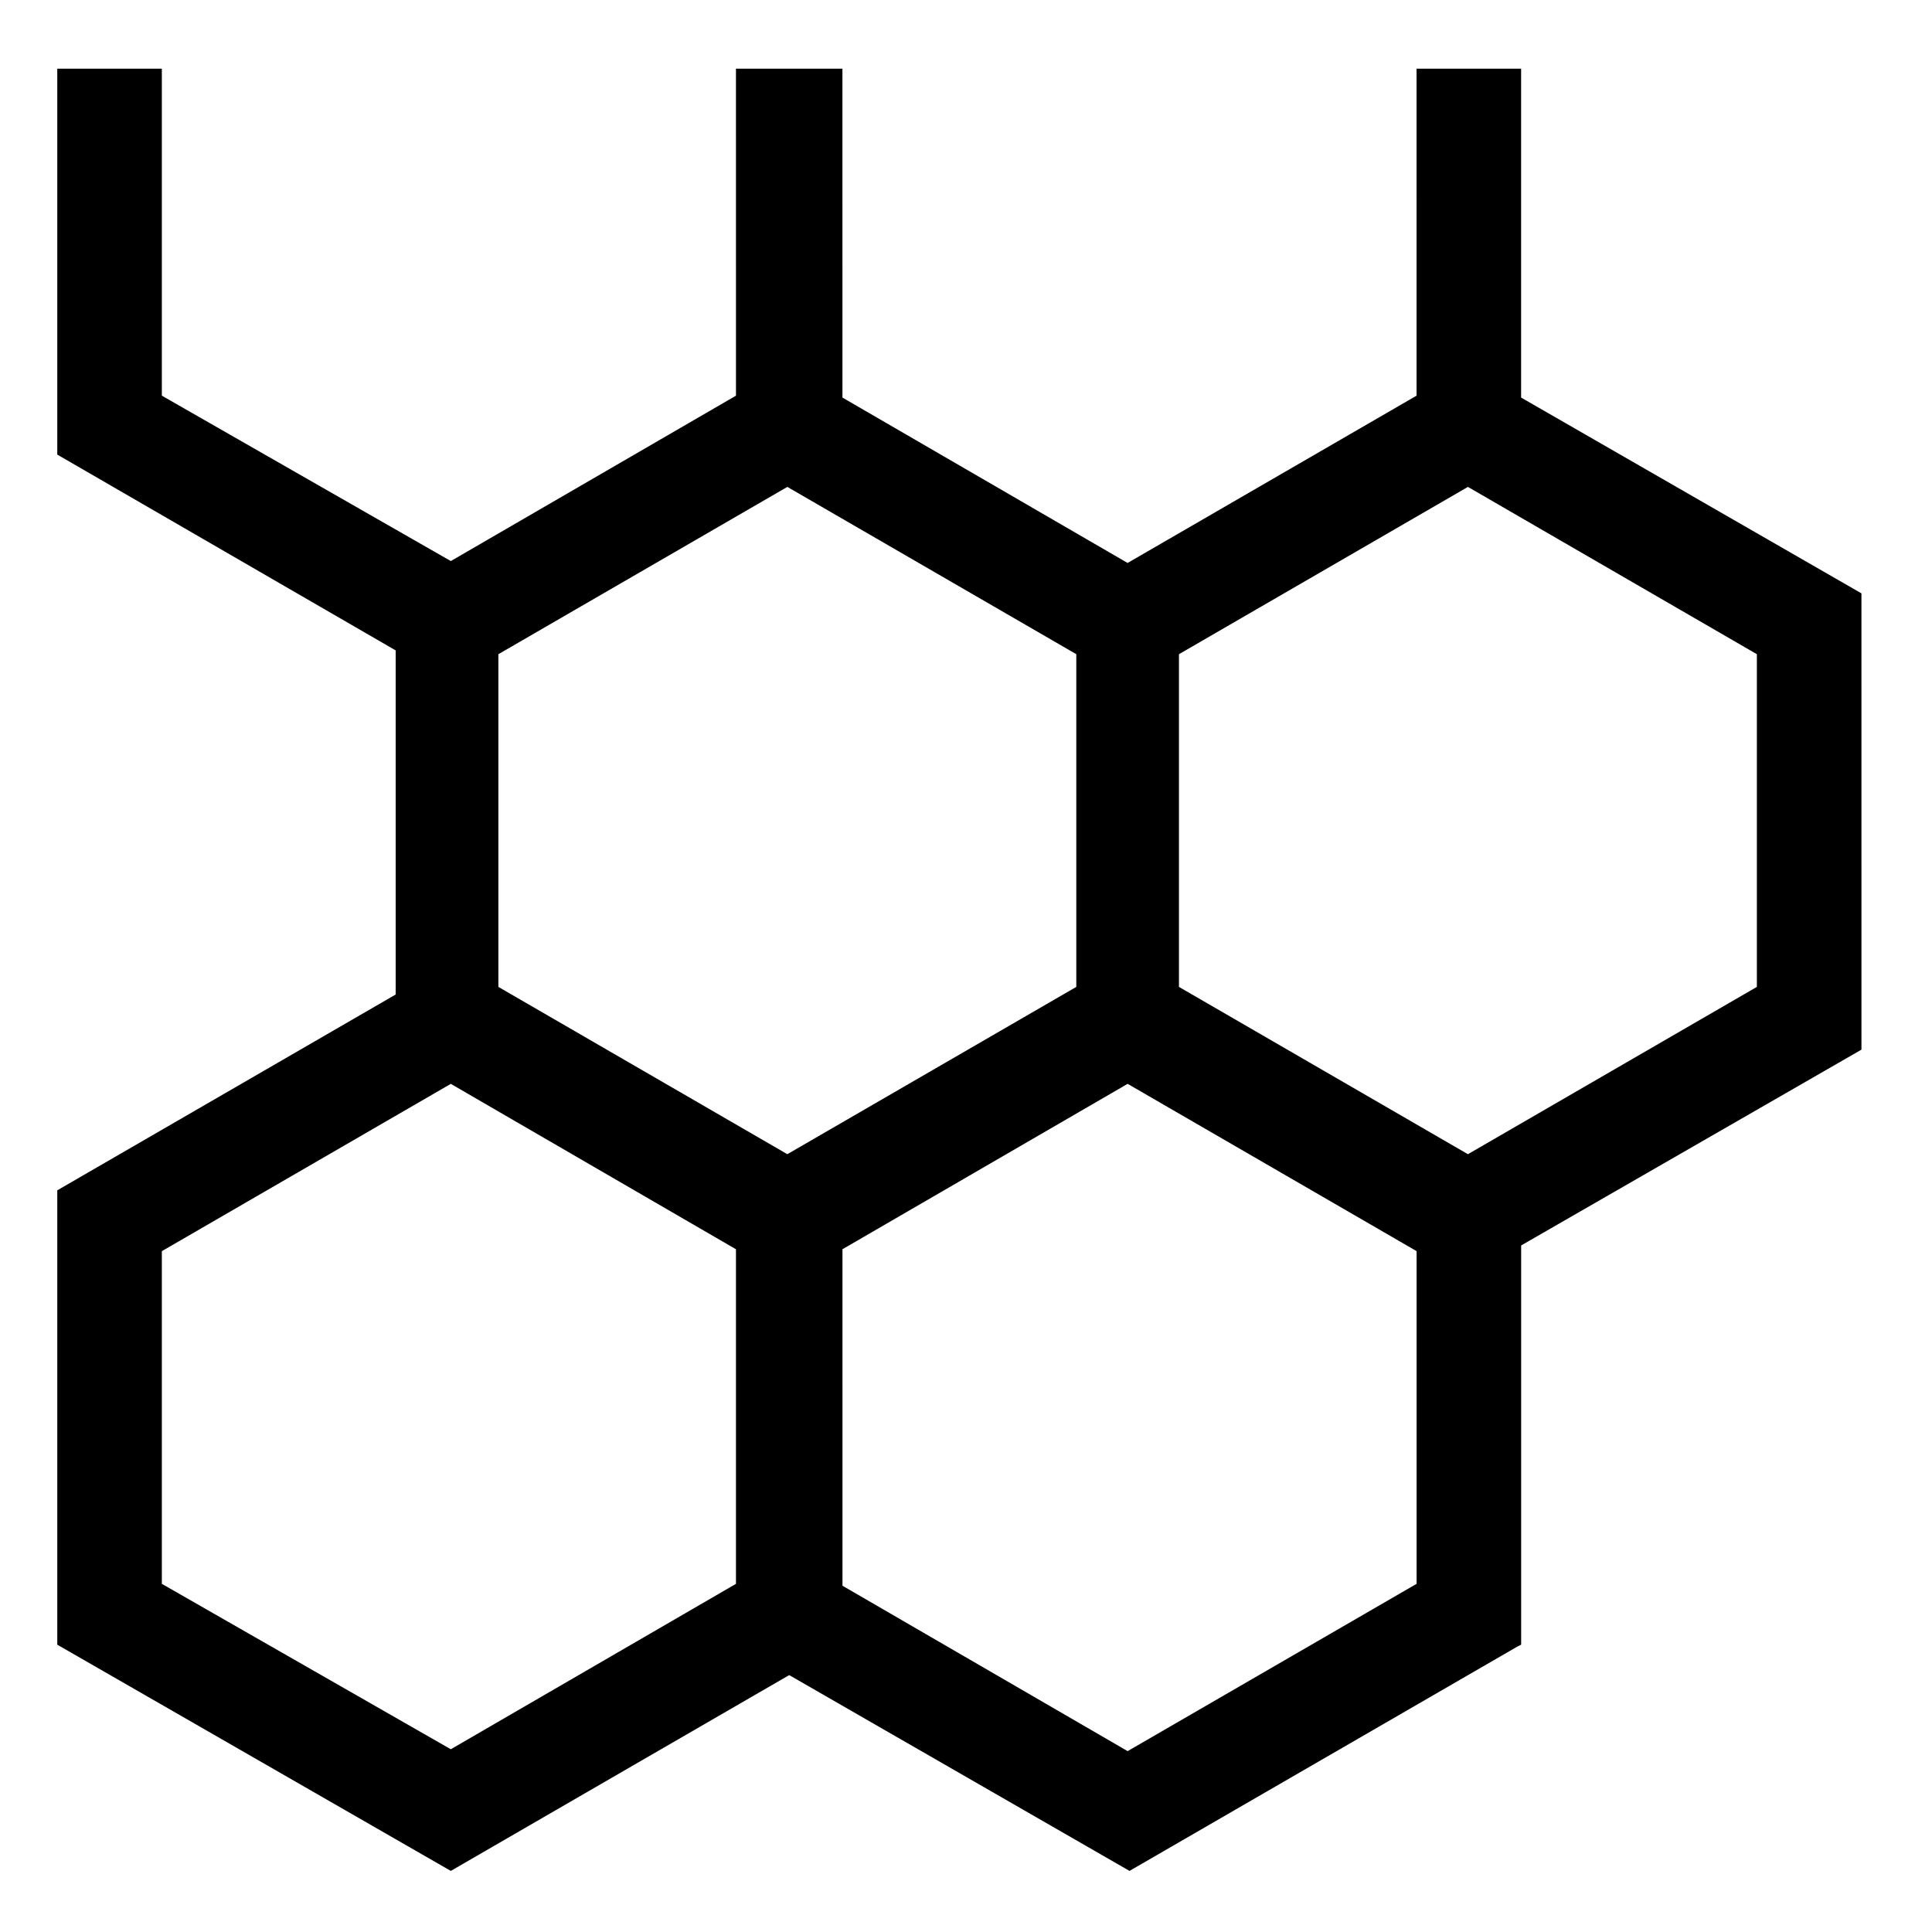
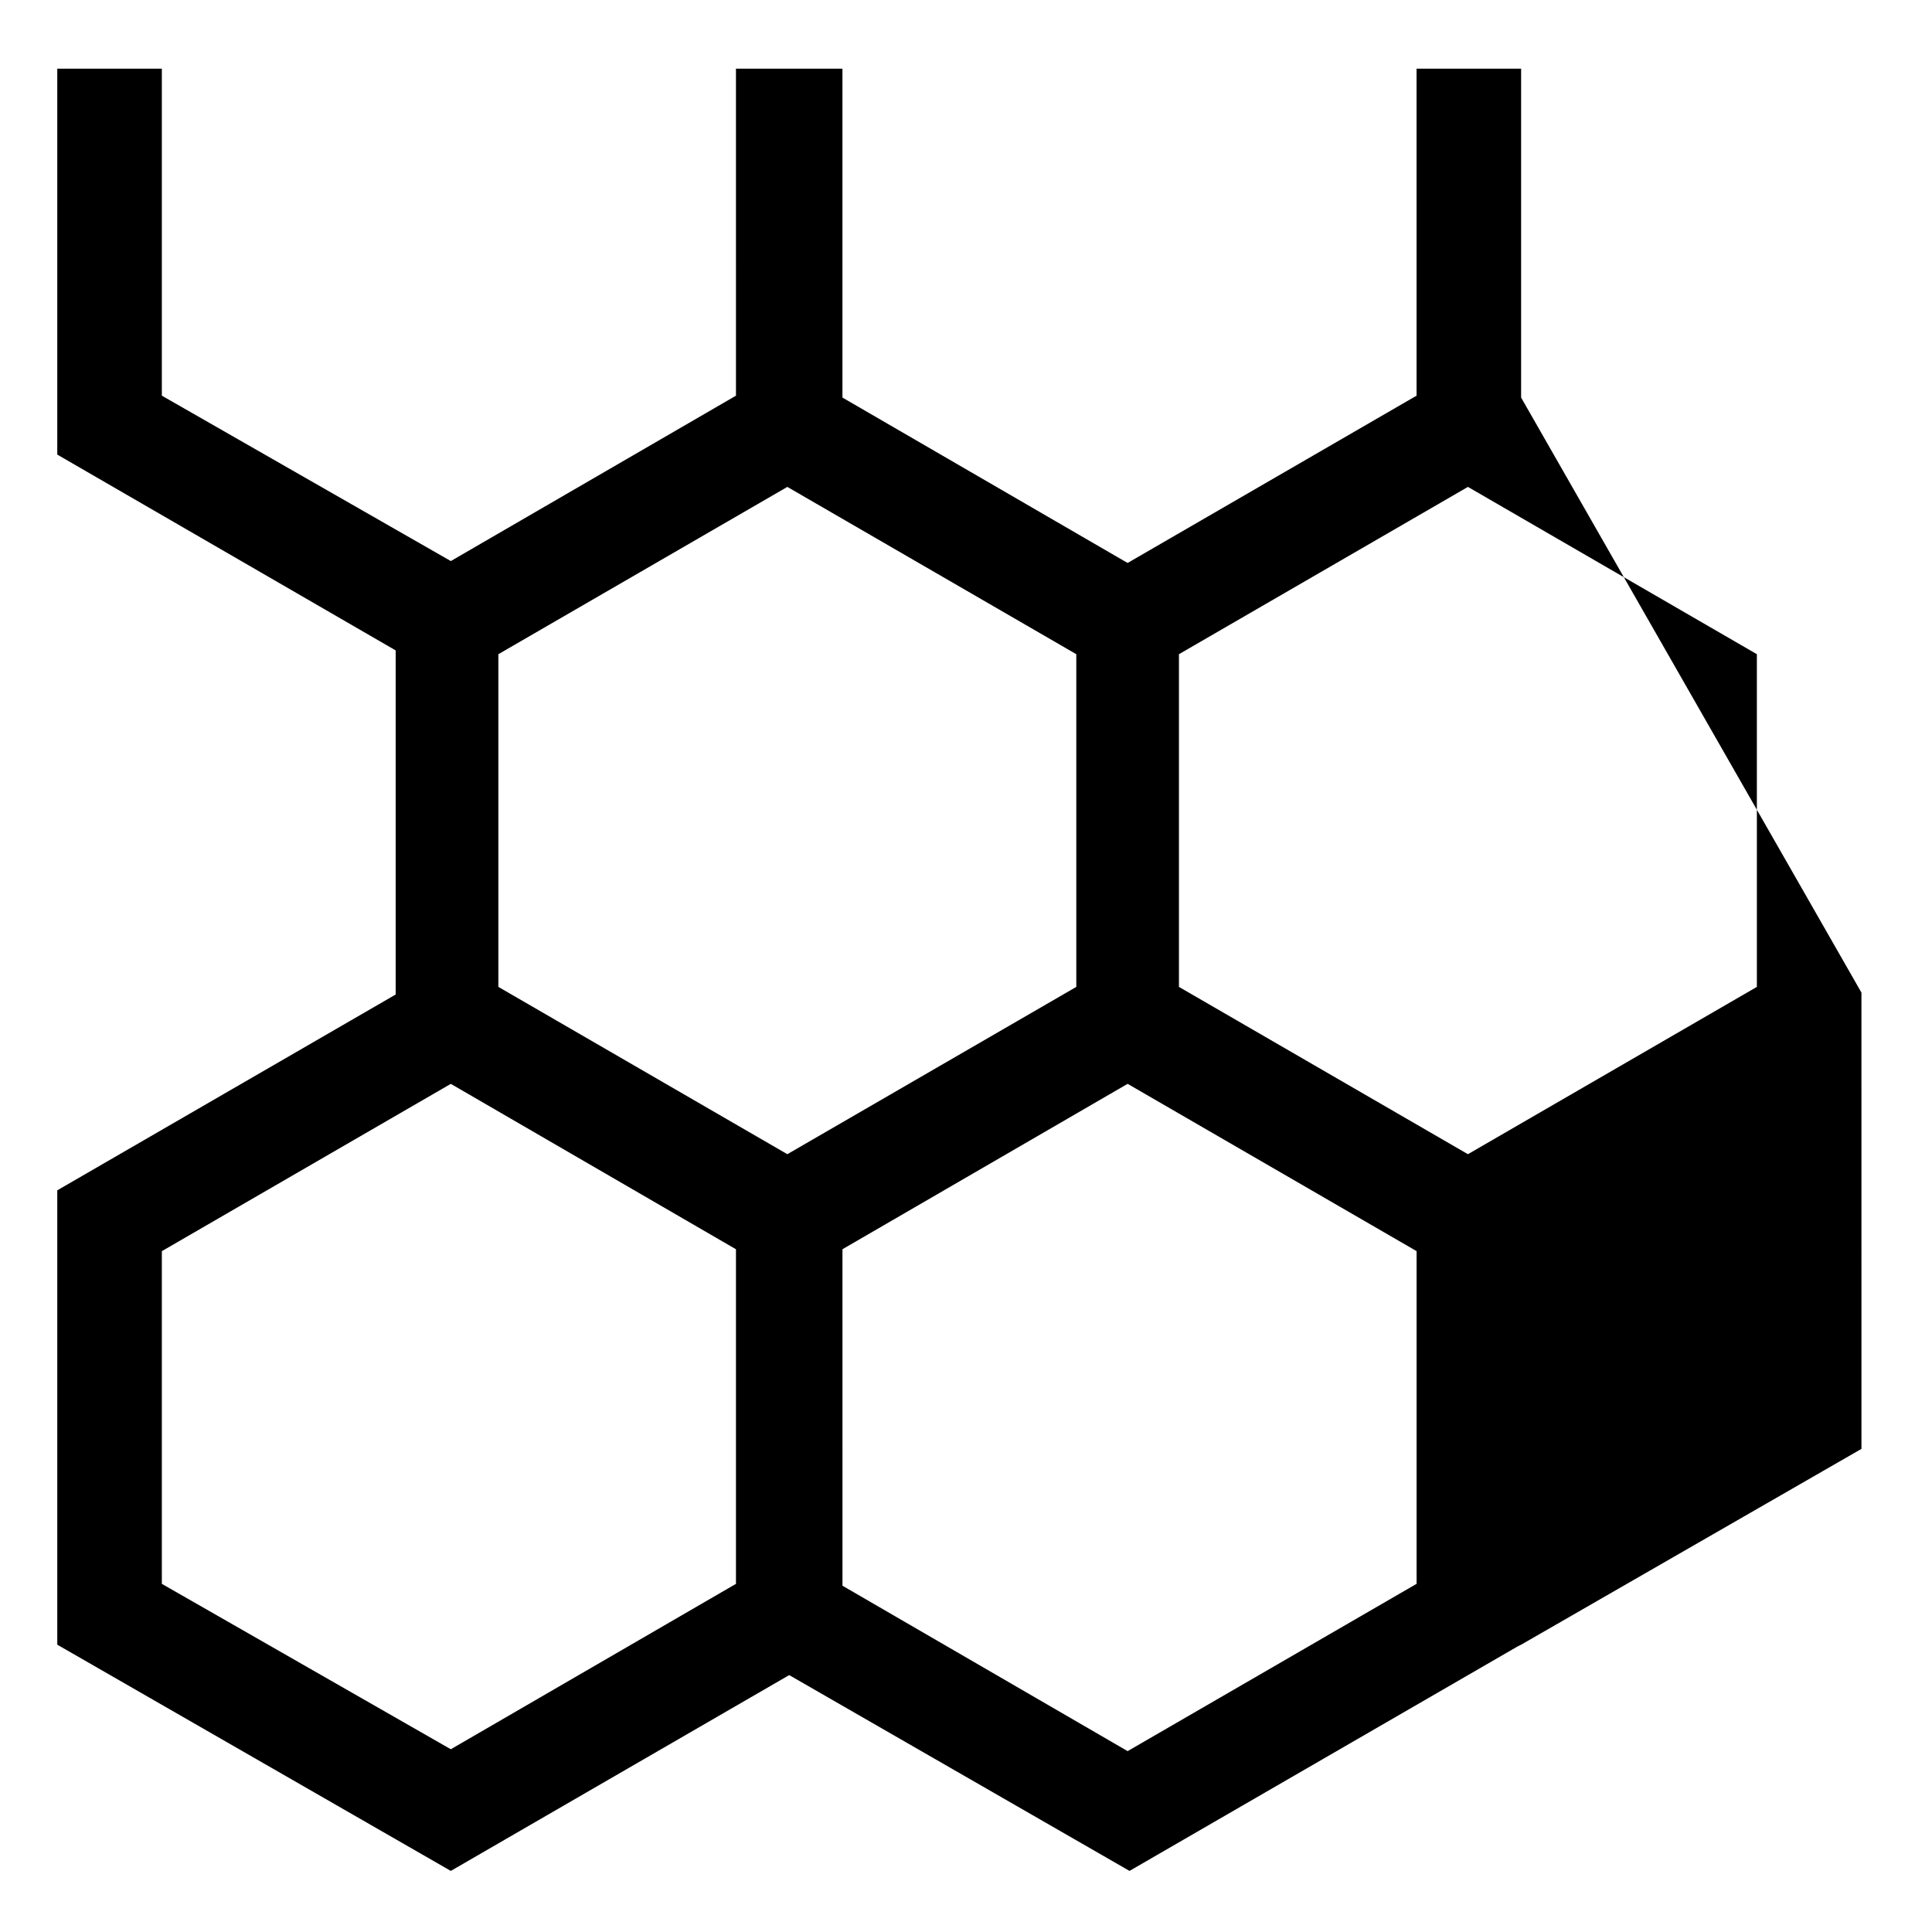
<svg xmlns="http://www.w3.org/2000/svg" fill="#000000" width="800px" height="800px" version="1.1" viewBox="144 144 512 512">
-   <path d="m547.11 249.36v-87.16h-27.711l0.004 86.656-76.578 44.336-75.57-43.832-0.004-87.16h-28.215l0.004 86.656-75.57 43.832-76.582-43.832v-86.656h-27.711v102.27l89.68 51.895v91.191l-89.68 51.891v120.41l104.29 59.953 89.68-51.891 90.184 51.891 102.78-59.449 1.008-0.504v-105.8l90.184-51.891-0.004-120.92zm-360.22 226.21 76.578-44.336 75.57 43.832v88.672l-75.57 43.832-76.578-43.832zm422.7-158.2v88.168l-76.578 44.336-76.578-44.336v-88.168l76.578-44.336zm-180.36 0v88.168l-76.578 44.336-76.578-44.336v-88.168l76.578-44.336zm-61.969 157.69 75.57-43.832 76.582 44.336v88.168l-76.578 44.336-75.57-43.832z" />
+   <path d="m547.11 249.36v-87.16h-27.711l0.004 86.656-76.578 44.336-75.57-43.832-0.004-87.16h-28.215l0.004 86.656-75.57 43.832-76.582-43.832v-86.656h-27.711v102.27l89.68 51.895v91.191l-89.68 51.891v120.41l104.29 59.953 89.68-51.891 90.184 51.891 102.78-59.449 1.008-0.504l90.184-51.891-0.004-120.92zm-360.22 226.21 76.578-44.336 75.57 43.832v88.672l-75.57 43.832-76.578-43.832zm422.7-158.2v88.168l-76.578 44.336-76.578-44.336v-88.168l76.578-44.336zm-180.36 0v88.168l-76.578 44.336-76.578-44.336v-88.168l76.578-44.336zm-61.969 157.69 75.57-43.832 76.582 44.336v88.168l-76.578 44.336-75.57-43.832z" />
</svg>